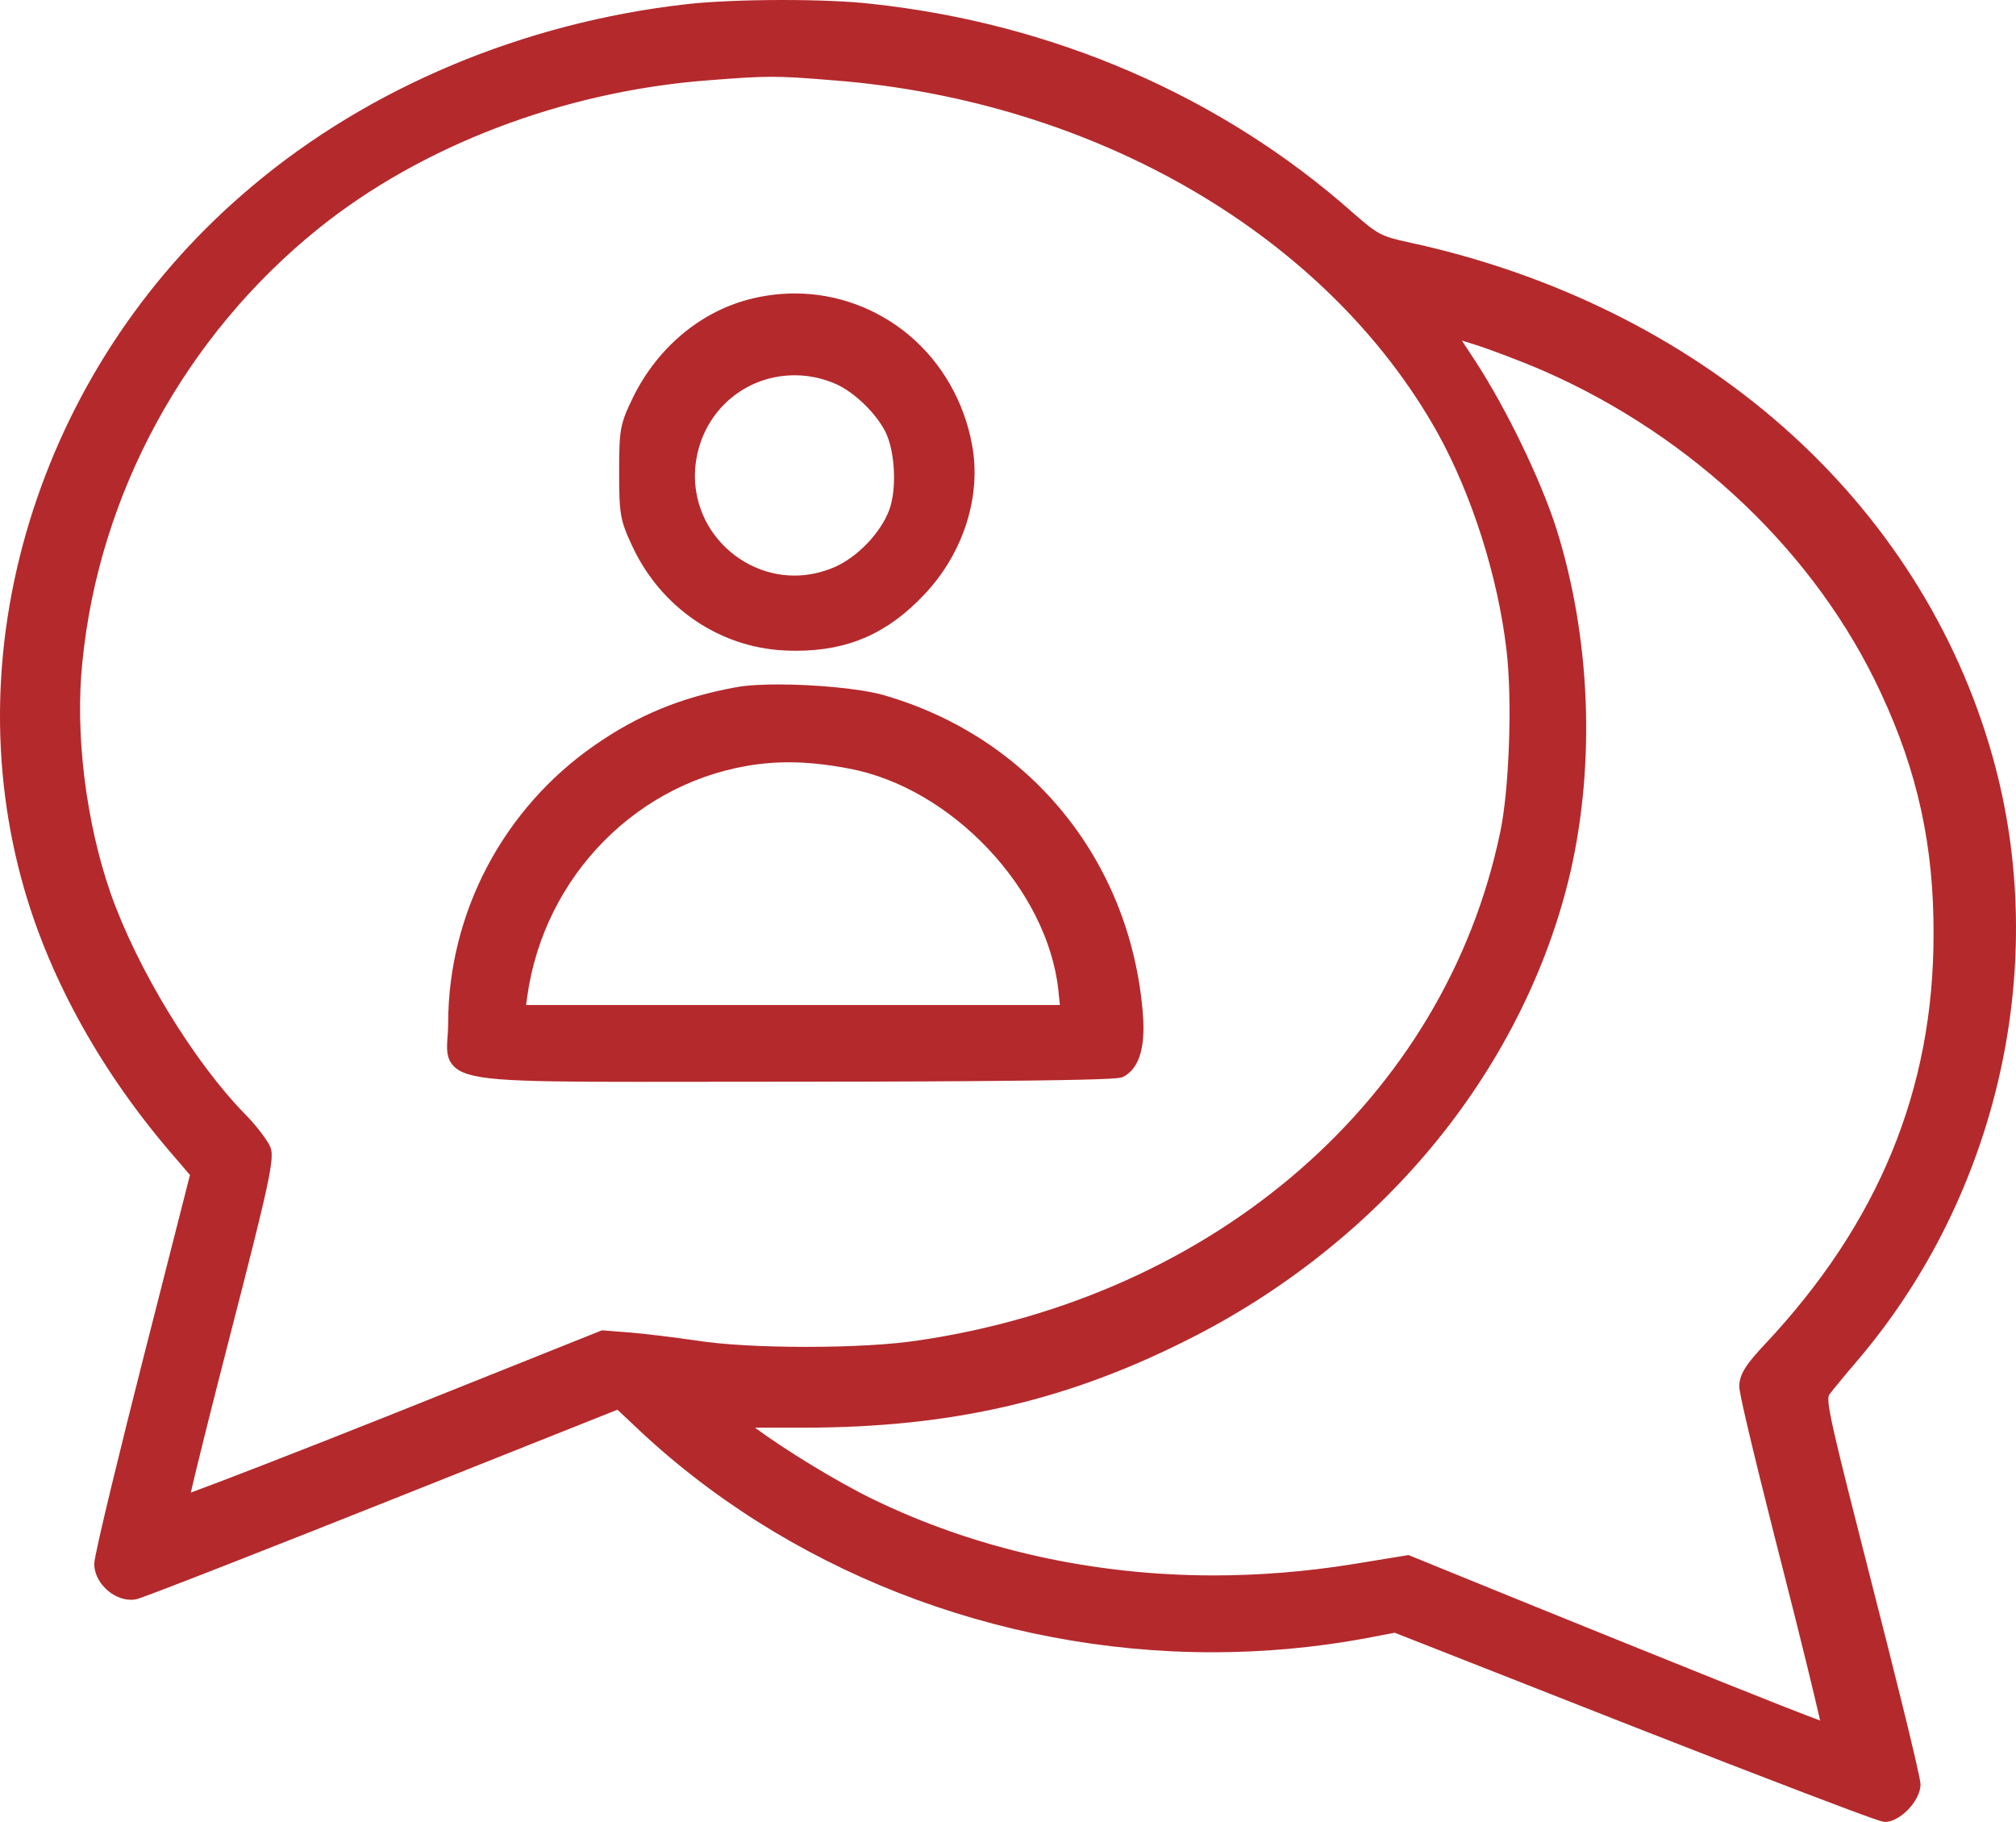
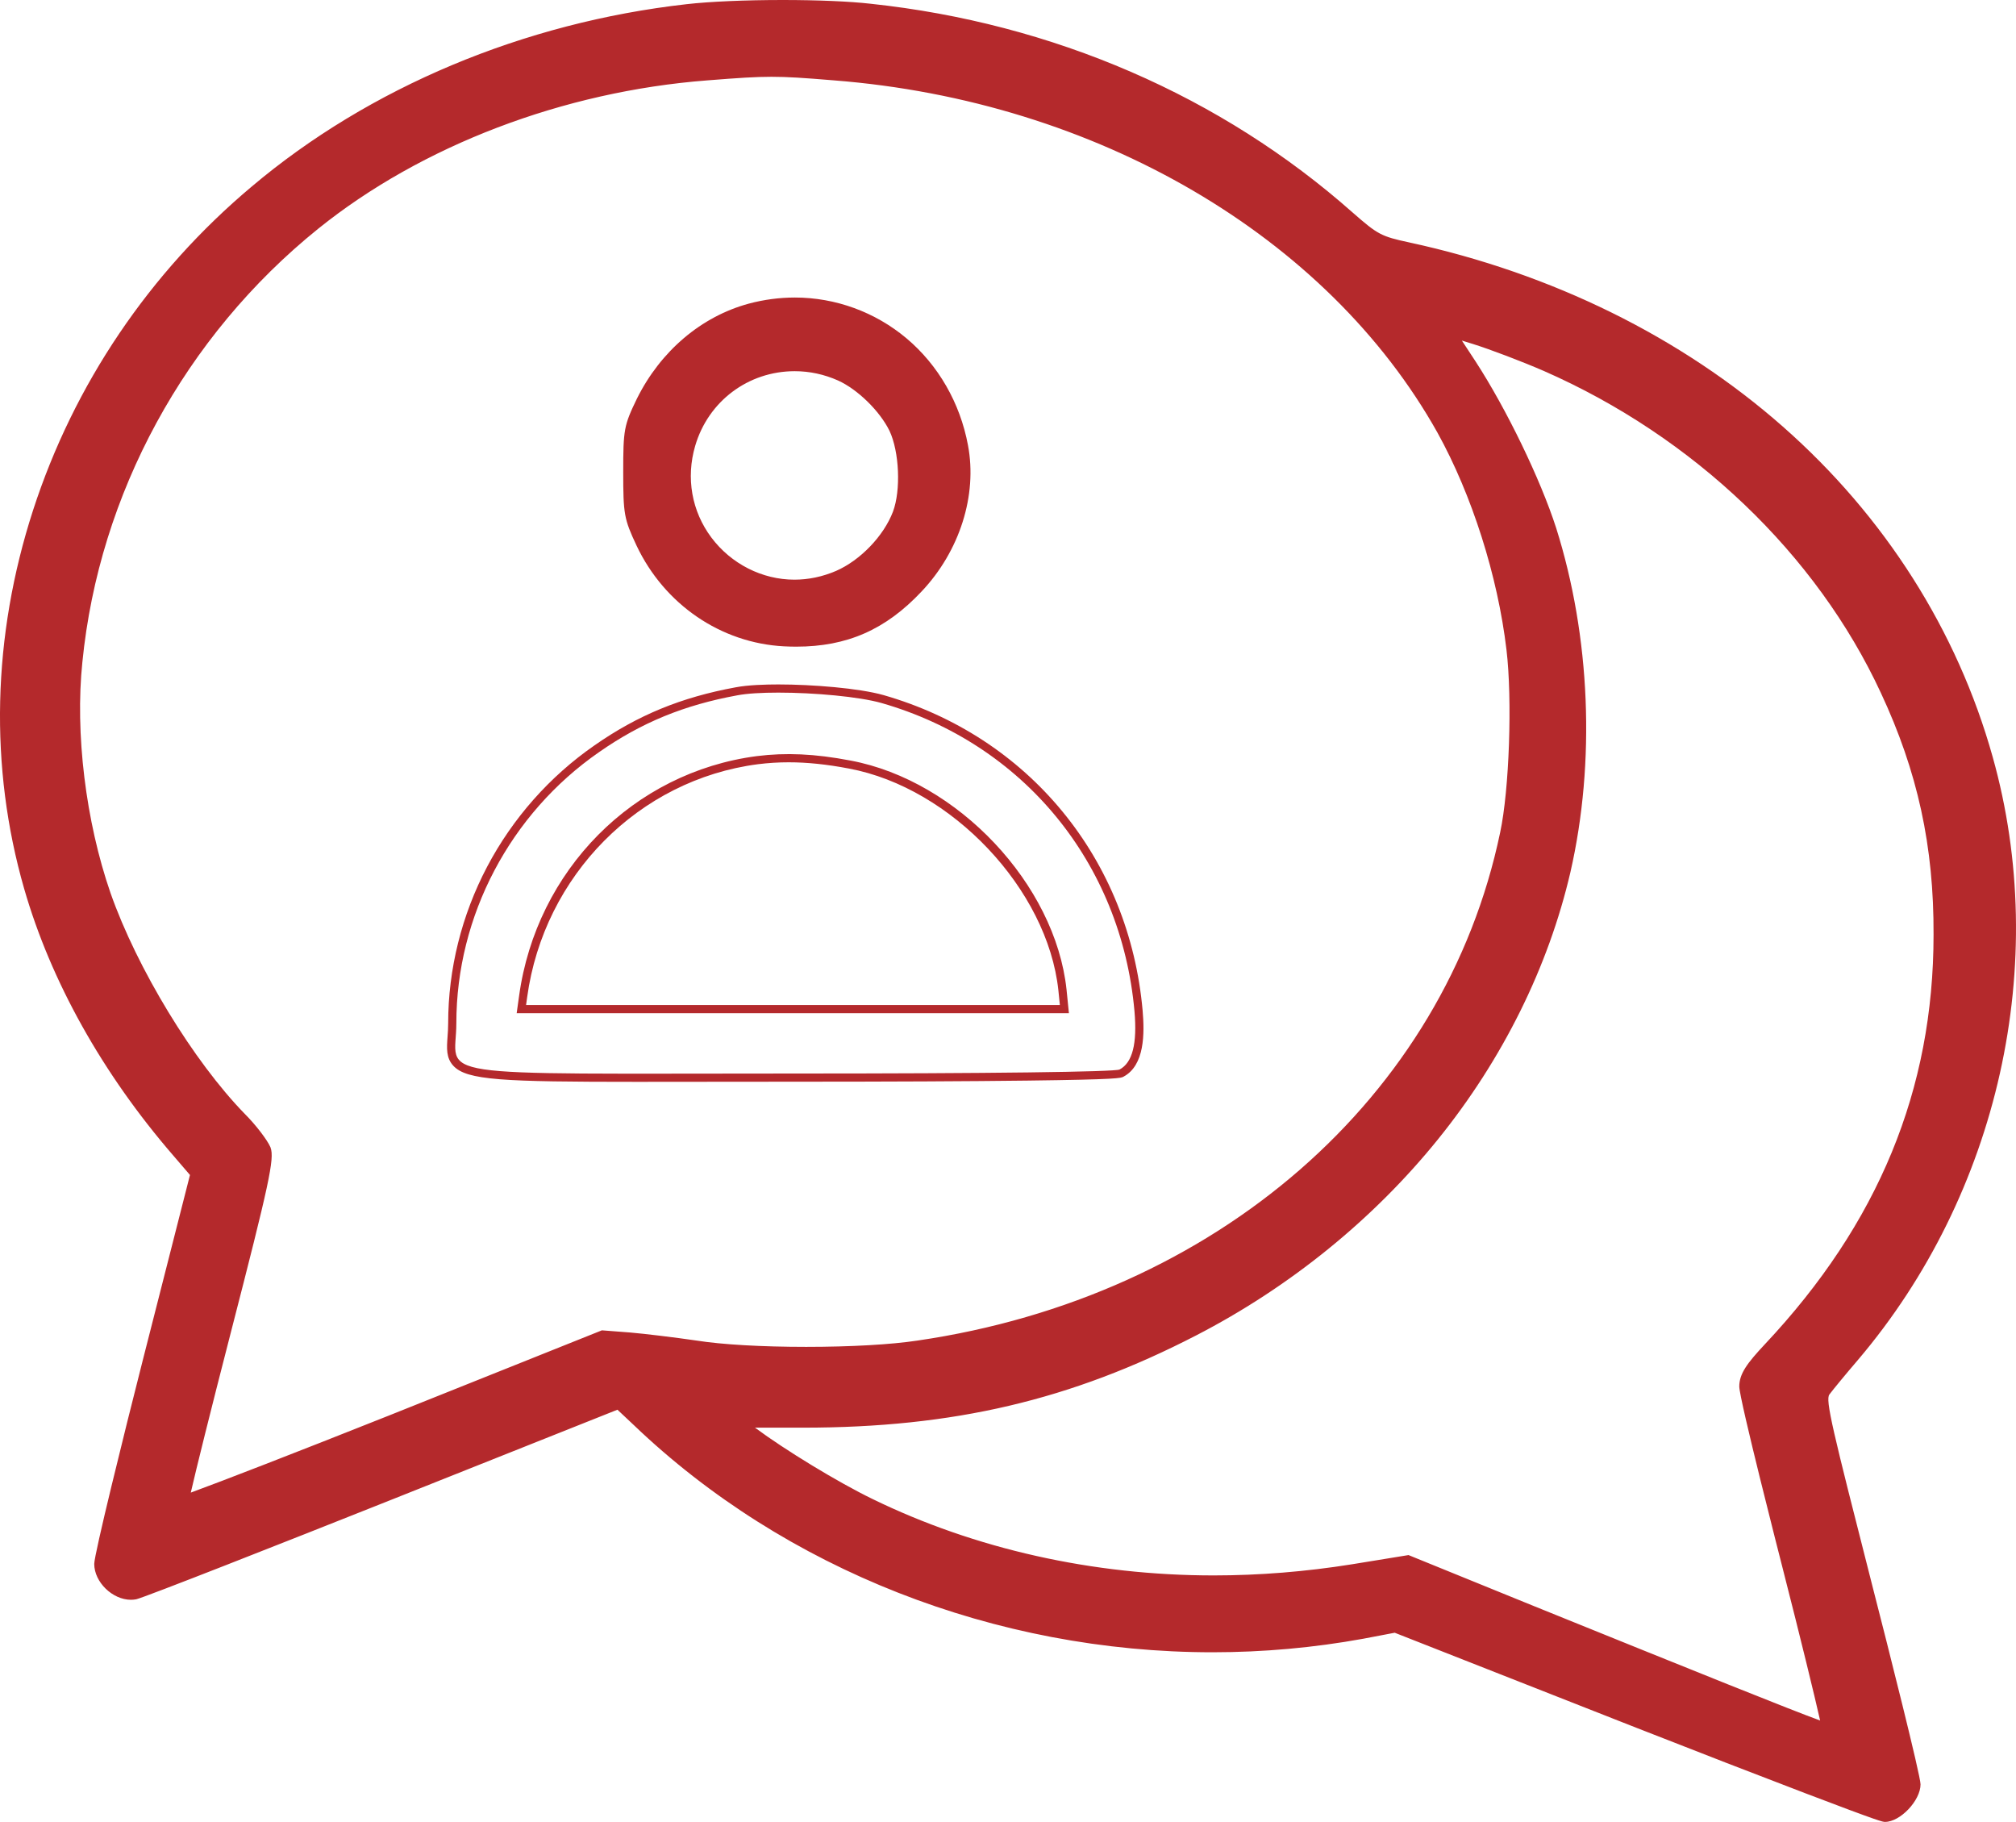
<svg xmlns="http://www.w3.org/2000/svg" width="74.019" height="66.881" viewBox="0 0 74.019 66.881">
  <g id="communication_1_" transform="translate(-7.291 481.126)">
    <g id="Path_23555" data-name="Path 23555" transform="translate(0)" fill="#b4292c">
      <path d="M 76.501 -414.396 C 76.215 -414.396 67.697 -417.734 67.334 -417.876 L 58.514 -421.346 L 57.316 -421.118 C 55.513 -420.789 53.66 -420.623 51.81 -420.623 C 43.883 -420.623 36.175 -423.649 30.662 -428.924 L 29.994 -429.552 L 21.37 -426.117 C 17.184 -424.451 12.512 -422.619 12.264 -422.566 C 12.208 -422.555 12.153 -422.55 12.098 -422.55 C 11.505 -422.55 10.901 -423.138 10.901 -423.716 C 10.901 -424.003 11.823 -427.799 12.678 -431.152 L 14.43 -438.032 L 13.772 -438.8 C 11.182 -441.792 9.297 -445.162 8.322 -448.543 C 7.046 -452.979 7.158 -457.752 8.647 -462.347 C 10.136 -466.941 12.895 -471.026 16.625 -474.159 C 20.92 -477.785 26.565 -480.152 32.521 -480.824 C 33.358 -480.919 34.669 -480.976 36.027 -480.976 C 37.304 -480.976 38.477 -480.926 39.244 -480.839 C 42.561 -480.485 45.762 -479.647 48.755 -478.35 C 51.742 -477.055 54.467 -475.326 56.856 -473.211 C 57.801 -472.383 57.941 -472.309 59.003 -472.079 C 64.217 -470.95 68.937 -468.625 72.651 -465.353 C 76.37 -462.079 79.017 -457.913 80.307 -453.307 C 82.422 -445.787 80.537 -437.354 75.389 -431.298 C 74.951 -430.788 74.478 -430.211 74.346 -430.036 L 74.345 -430.033 L 74.343 -430.031 C 74.139 -429.779 74.281 -429.192 75.878 -422.926 C 76.592 -420.146 77.655 -415.906 77.655 -415.624 C 77.655 -415.119 76.975 -414.396 76.501 -414.396 Z M 58.989 -423.886 L 59.028 -423.87 L 63.458 -422.068 C 70.536 -419.203 73.576 -417.984 74.323 -417.738 C 74.177 -418.43 73.598 -420.815 72.87 -423.665 C 72.09 -426.705 71.3 -429.936 71.3 -430.229 C 71.3 -430.647 71.577 -431.013 72.197 -431.675 C 76.393 -436.137 78.433 -441.089 78.433 -446.813 C 78.448 -450.082 77.846 -452.84 76.483 -455.758 C 74.104 -460.885 69.567 -465.218 64.036 -467.645 C 63.224 -467.998 62.045 -468.445 61.408 -468.644 L 60.611 -468.89 L 61.342 -467.777 C 62.473 -466.034 63.71 -463.479 64.283 -461.7 C 65.534 -457.741 65.724 -453.164 64.803 -449.142 C 64.001 -445.685 62.329 -442.314 59.969 -439.394 C 57.609 -436.474 54.556 -434 51.14 -432.237 C 46.565 -429.876 42.27 -428.868 36.776 -428.868 L 34.574 -428.868 L 34.628 -428.823 C 35.671 -427.991 37.838 -426.654 39.263 -425.963 C 43.046 -424.119 47.399 -423.144 51.851 -423.144 C 53.537 -423.145 55.255 -423.282 56.954 -423.554 L 58.947 -423.879 L 58.989 -423.886 Z M 35.615 -478.457 C 35.018 -478.457 34.427 -478.418 33.244 -478.325 C 27.931 -477.914 22.697 -475.918 18.883 -472.849 C 13.958 -468.883 10.781 -463.048 10.166 -456.84 C 9.891 -454.217 10.29 -450.943 11.207 -448.294 C 12.186 -445.507 14.277 -442.071 16.179 -440.125 C 16.592 -439.711 16.987 -439.177 17.081 -438.957 L 17.083 -438.953 L 17.084 -438.949 C 17.216 -438.587 16.996 -437.58 15.612 -432.215 C 14.759 -428.905 14.233 -426.764 14.09 -426.1 C 14.892 -426.381 17.85 -427.521 21.628 -429.024 L 29.381 -432.126 L 29.413 -432.138 L 29.448 -432.136 L 30.408 -432.062 C 30.936 -432.018 32.033 -431.885 32.855 -431.765 C 33.785 -431.619 35.255 -431.534 36.89 -431.534 C 38.526 -431.534 40.021 -431.619 40.992 -431.765 C 52.025 -433.375 60.473 -440.743 62.517 -450.535 C 62.855 -452.111 62.971 -455.458 62.751 -457.295 C 62.429 -460.016 61.475 -463.015 60.199 -465.318 C 56.13 -472.581 47.597 -477.566 37.931 -478.325 C 36.786 -478.418 36.212 -478.457 35.615 -478.457 Z" stroke="none" />
      <path d="M 36.027 -480.826 C 34.728 -480.826 33.412 -480.775 32.538 -480.675 C 26.645 -480.01 20.989 -477.647 16.722 -474.044 C 9.161 -467.694 5.882 -457.564 8.467 -448.585 C 9.441 -445.203 11.317 -441.866 13.886 -438.897 L 14.595 -438.07 L 12.823 -431.115 C 11.848 -427.29 11.051 -423.953 11.051 -423.716 C 11.051 -423.155 11.701 -422.609 12.232 -422.712 C 12.439 -422.757 16.53 -424.351 21.314 -426.256 L 30.027 -429.727 L 30.766 -429.033 C 37.618 -422.476 47.719 -419.522 57.288 -421.265 L 58.529 -421.501 L 67.389 -418.016 C 72.248 -416.111 76.353 -414.546 76.501 -414.546 C 76.899 -414.546 77.505 -415.21 77.505 -415.624 C 77.505 -415.831 76.707 -419.094 75.733 -422.889 C 74.034 -429.55 73.975 -429.815 74.226 -430.126 C 74.359 -430.303 74.832 -430.879 75.275 -431.396 C 80.385 -437.406 82.26 -445.809 80.163 -453.266 C 77.549 -462.599 69.545 -469.644 58.972 -471.932 C 57.879 -472.169 57.716 -472.257 56.756 -473.099 C 51.987 -477.323 45.873 -479.981 39.227 -480.69 C 38.418 -480.782 37.23 -480.826 36.027 -480.826 M 36.89 -431.384 C 35.347 -431.384 33.815 -431.462 32.833 -431.617 C 32.021 -431.735 30.928 -431.868 30.396 -431.912 L 29.436 -431.986 L 21.683 -428.885 C 17.416 -427.187 13.916 -425.843 13.901 -425.887 C 13.871 -425.946 14.58 -428.811 15.466 -432.252 C 16.781 -437.347 17.061 -438.573 16.943 -438.897 C 16.855 -439.104 16.471 -439.621 16.072 -440.02 C 14.152 -441.984 12.04 -445.469 11.066 -448.245 C 10.15 -450.889 9.737 -454.182 10.017 -456.855 C 10.637 -463.116 13.857 -468.994 18.789 -472.966 C 22.643 -476.067 27.886 -478.061 33.232 -478.474 C 35.476 -478.652 35.772 -478.652 37.943 -478.474 C 47.719 -477.707 56.21 -472.745 60.33 -465.39 C 61.615 -463.072 62.575 -460.059 62.9 -457.313 C 63.121 -455.467 63.003 -452.085 62.663 -450.505 C 60.596 -440.596 52.149 -433.241 41.014 -431.617 C 39.988 -431.462 38.434 -431.384 36.89 -431.384 M 60.256 -469.156 L 61.453 -468.787 C 62.117 -468.58 63.313 -468.122 64.096 -467.783 C 69.649 -465.346 74.241 -460.945 76.619 -455.821 C 77.992 -452.882 78.598 -450.091 78.583 -446.813 C 78.583 -441.083 76.501 -436.033 72.307 -431.573 C 71.657 -430.879 71.45 -430.569 71.45 -430.229 C 71.45 -429.978 72.159 -427.039 73.016 -423.702 C 73.872 -420.349 74.537 -417.588 74.507 -417.544 C 74.433 -417.486 72.558 -418.223 63.402 -421.93 L 58.972 -423.731 L 56.978 -423.406 C 50.702 -422.402 44.499 -423.244 39.198 -425.828 C 37.736 -426.537 35.55 -427.896 34.531 -428.708 L 34.162 -429.018 L 36.776 -429.018 C 42.269 -429.018 46.523 -430.022 51.071 -432.37 C 57.997 -435.944 63.033 -442.176 64.657 -449.176 C 65.573 -453.178 65.395 -457.682 64.14 -461.654 C 63.579 -463.397 62.339 -465.966 61.216 -467.694 L 60.256 -469.156 M 36.026 -481.126 L 36.026 -480.826 L 36.026 -481.126 C 37.309 -481.126 38.488 -481.076 39.261 -480.988 C 42.592 -480.632 45.807 -479.791 48.815 -478.488 C 51.816 -477.187 54.555 -475.449 56.955 -473.324 C 57.882 -472.512 57.998 -472.45 59.035 -472.226 C 64.274 -471.092 69.017 -468.754 72.75 -465.466 C 76.491 -462.172 79.154 -457.982 80.452 -453.347 C 82.58 -445.78 80.684 -437.294 75.504 -431.201 C 75.067 -430.692 74.596 -430.119 74.466 -429.946 L 74.46 -429.937 C 74.302 -429.742 74.57 -428.662 76.023 -422.964 C 76.64 -420.565 77.805 -415.943 77.805 -415.624 C 77.805 -415.031 77.061 -414.246 76.501 -414.246 C 76.419 -414.246 76.335 -414.246 73.605 -415.286 C 71.894 -415.938 69.647 -416.808 67.28 -417.737 L 58.499 -421.19 L 57.344 -420.97 C 55.531 -420.64 53.669 -420.473 51.81 -420.473 C 43.845 -420.473 36.099 -423.514 30.558 -428.816 L 29.961 -429.377 L 21.425 -425.978 C 17.806 -424.537 12.581 -422.48 12.295 -422.419 L 12.29 -422.418 C 12.227 -422.406 12.163 -422.4 12.098 -422.4 C 11.418 -422.4 10.751 -423.052 10.751 -423.716 C 10.751 -424.068 11.844 -428.486 12.532 -431.189 L 14.266 -437.994 L 13.658 -438.702 C 11.054 -441.711 9.159 -445.1 8.178 -448.502 C 6.893 -452.966 7.006 -457.77 8.504 -462.393 C 10.002 -467.014 12.777 -471.123 16.529 -474.274 C 20.846 -477.919 26.519 -480.298 32.504 -480.973 C 33.347 -481.069 34.663 -481.126 36.026 -481.126 Z M 36.89 -431.684 C 38.518 -431.684 40.005 -431.768 40.969 -431.914 C 51.94 -433.514 60.34 -440.836 62.37 -450.566 C 62.706 -452.13 62.821 -455.453 62.602 -457.277 C 62.282 -459.98 61.335 -462.958 60.068 -465.245 C 56.023 -472.465 47.536 -477.42 37.919 -478.175 C 36.779 -478.269 36.207 -478.307 35.615 -478.307 C 35.023 -478.307 34.434 -478.268 33.255 -478.175 C 27.972 -477.767 22.768 -475.783 18.977 -472.732 C 14.084 -468.791 10.927 -462.993 10.316 -456.825 C 10.042 -454.222 10.438 -450.973 11.349 -448.344 C 12.321 -445.575 14.398 -442.162 16.286 -440.229 C 16.676 -439.84 17.104 -439.283 17.219 -439.016 L 17.225 -439 C 17.373 -438.592 17.181 -437.699 15.757 -432.177 C 14.998 -429.231 14.495 -427.201 14.296 -426.334 C 15.354 -426.721 18.138 -427.797 21.573 -429.164 L 29.39 -432.291 L 30.419 -432.212 C 30.951 -432.167 32.052 -432.034 32.876 -431.914 C 33.801 -431.768 35.263 -431.684 36.89 -431.684 Z M 74.118 -417.968 C 73.922 -418.84 73.419 -420.912 72.725 -423.627 C 72.661 -423.878 71.15 -429.769 71.15 -430.229 C 71.15 -430.697 71.439 -431.085 72.088 -431.778 C 76.257 -436.211 78.283 -441.129 78.283 -446.813 C 78.297 -450.059 77.7 -452.798 76.347 -455.694 C 73.983 -460.789 69.474 -465.095 63.975 -467.508 C 63.169 -467.858 61.996 -468.304 61.363 -468.501 L 60.965 -468.624 L 61.467 -467.859 C 62.605 -466.107 63.849 -463.536 64.426 -461.746 C 65.685 -457.762 65.876 -453.156 64.95 -449.109 C 64.142 -445.629 62.46 -442.237 60.085 -439.3 C 57.713 -436.364 54.643 -433.876 51.208 -432.104 C 46.611 -429.73 42.295 -428.718 36.776 -428.718 L 35.011 -428.718 C 36.116 -427.897 38.058 -426.714 39.329 -426.098 C 43.092 -424.264 47.421 -423.294 51.851 -423.294 C 53.529 -423.294 55.238 -423.432 56.931 -423.703 L 59.006 -424.041 L 63.515 -422.207 C 69.775 -419.673 73.032 -418.363 74.118 -417.968 Z" stroke="none" fill="#b4292c" />
    </g>
    <g id="Path_23556" data-name="Path 23556" transform="translate(-131.177 -62.178)" fill="#b4292c">
      <path d="M 167.702 -395.21 C 167.702 -395.21 167.702 -395.21 167.701 -395.21 C 167.556 -395.21 167.404 -395.214 167.252 -395.222 C 164.934 -395.342 162.859 -396.761 161.837 -398.925 C 161.382 -399.896 161.35 -400.072 161.35 -401.618 C 161.35 -403.182 161.378 -403.333 161.852 -404.312 C 162.719 -406.06 164.217 -407.332 165.965 -407.803 C 166.521 -407.951 167.088 -408.026 167.652 -408.026 C 169.145 -408.026 170.601 -407.494 171.751 -406.528 C 172.919 -405.546 173.72 -404.153 174.008 -402.605 C 174.357 -400.77 173.703 -398.711 172.301 -397.232 C 170.986 -395.834 169.567 -395.21 167.702 -395.21 Z M 167.646 -405.322 C 165.941 -405.322 164.472 -404.22 163.992 -402.58 C 163.648 -401.404 163.865 -400.178 164.587 -399.215 C 165.313 -398.247 166.452 -397.669 167.635 -397.669 C 168.153 -397.669 168.667 -397.777 169.164 -397.99 C 170.054 -398.378 170.914 -399.272 171.254 -400.165 C 171.549 -400.952 171.488 -402.367 171.126 -403.134 C 170.769 -403.861 169.956 -404.656 169.236 -404.981 C 168.727 -405.207 168.192 -405.322 167.646 -405.322 Z" stroke="none" />
-       <path d="M 167.652 -407.876 C 167.111 -407.876 166.558 -407.805 166.004 -407.658 C 164.306 -407.2 162.829 -405.945 161.987 -404.247 C 161.53 -403.302 161.5 -403.169 161.5 -401.618 C 161.5 -400.097 161.53 -399.935 161.973 -398.989 C 162.977 -396.863 164.985 -395.49 167.259 -395.371 C 169.297 -395.268 170.804 -395.859 172.192 -397.335 C 173.55 -398.768 174.2 -400.791 173.86 -402.578 C 173.273 -405.74 170.634 -407.876 167.652 -407.876 M 167.635 -397.519 C 165.138 -397.519 163.065 -399.944 163.848 -402.622 C 164.527 -404.941 167.067 -406.107 169.297 -405.118 C 170.05 -404.778 170.892 -403.951 171.261 -403.198 C 171.645 -402.386 171.704 -400.939 171.394 -400.112 C 171.04 -399.181 170.139 -398.251 169.223 -397.852 C 168.69 -397.624 168.153 -397.519 167.635 -397.519 M 167.652 -408.176 C 169.18 -408.176 170.67 -407.631 171.847 -406.642 C 173.042 -405.639 173.862 -404.215 174.155 -402.633 C 174.513 -400.751 173.844 -398.642 172.409 -397.129 C 171.065 -395.698 169.612 -395.06 167.701 -395.06 C 167.553 -395.06 167.399 -395.064 167.244 -395.072 C 164.871 -395.195 162.747 -396.647 161.701 -398.861 C 161.237 -399.851 161.2 -400.057 161.2 -401.618 C 161.2 -403.199 161.234 -403.379 161.717 -404.377 C 162.603 -406.165 164.137 -407.465 165.926 -407.948 C 166.495 -408.099 167.075 -408.176 167.652 -408.176 Z M 167.635 -397.819 C 168.133 -397.819 168.627 -397.923 169.105 -398.128 C 169.947 -398.495 170.792 -399.374 171.114 -400.219 C 171.397 -400.974 171.338 -402.333 170.99 -403.07 C 170.654 -403.756 169.855 -404.537 169.174 -404.844 C 168.685 -405.061 168.171 -405.172 167.646 -405.172 C 166.008 -405.172 164.598 -404.113 164.136 -402.538 C 163.806 -401.408 164.014 -400.23 164.707 -399.305 C 165.404 -398.375 166.499 -397.819 167.635 -397.819 Z" stroke="none" fill="#b4292c" />
    </g>
    <g id="Path_23557" data-name="Path 23557" transform="translate(-94.715 -145.014)" fill="#b4292c">
-       <path d="M 125.386 -296.549 C 120.495 -296.549 119.205 -296.612 118.761 -297.089 C 118.536 -297.331 118.559 -297.643 118.588 -298.039 C 118.599 -298.19 118.611 -298.362 118.611 -298.55 C 118.611 -300.508 119.1 -302.472 120.026 -304.228 C 120.951 -305.983 122.297 -307.504 123.918 -308.627 C 125.487 -309.722 127.067 -310.372 129.042 -310.733 C 129.395 -310.801 129.929 -310.837 130.584 -310.837 C 132.01 -310.837 133.62 -310.674 134.412 -310.45 C 136.994 -309.709 139.237 -308.249 140.897 -306.229 C 142.56 -304.206 143.567 -301.708 143.809 -299.007 C 143.919 -297.731 143.72 -297.005 143.183 -296.72 C 143.127 -296.689 143.029 -296.636 139.764 -296.595 C 137.629 -296.568 134.635 -296.554 131.107 -296.554 C 129.836 -296.554 128.694 -296.553 127.669 -296.551 C 126.833 -296.55 126.075 -296.549 125.386 -296.549 Z M 121.149 -299.069 L 131.107 -299.069 L 141.086 -299.069 L 141.014 -299.776 C 140.603 -303.606 137.101 -307.317 133.206 -308.046 C 132.384 -308.203 131.652 -308.279 130.966 -308.279 C 130.577 -308.279 130.199 -308.256 129.811 -308.207 C 125.373 -307.629 121.838 -304.062 121.214 -299.534 L 121.149 -299.069 Z" stroke="none" />
      <path d="M 130.584 -310.687 C 129.974 -310.687 129.432 -310.656 129.069 -310.586 C 127.134 -310.231 125.569 -309.596 124.004 -308.504 C 120.74 -306.244 118.761 -302.493 118.761 -298.55 C 118.761 -296.498 117.343 -296.704 131.107 -296.704 C 138.343 -296.704 142.951 -296.763 143.113 -296.852 C 143.586 -297.103 143.763 -297.797 143.659 -298.993 C 143.172 -304.443 139.569 -308.814 134.371 -310.305 C 133.551 -310.538 131.908 -310.687 130.584 -310.687 M 141.252 -298.919 L 120.976 -298.919 L 121.065 -299.554 C 121.7 -304.162 125.259 -307.765 129.793 -308.356 C 130.856 -308.489 131.919 -308.445 133.233 -308.193 C 137.176 -307.455 140.75 -303.645 141.164 -299.791 L 141.252 -298.919 M 130.584 -310.987 L 130.584 -310.687 L 130.584 -310.987 C 131.818 -310.987 133.543 -310.852 134.452 -310.594 C 137.065 -309.844 139.333 -308.368 141.013 -306.324 C 142.696 -304.277 143.714 -301.752 143.958 -299.02 C 144.031 -298.174 144.038 -297.003 143.254 -296.587 C 143.16 -296.536 143.069 -296.486 139.766 -296.445 C 137.63 -296.418 134.636 -296.404 131.107 -296.404 C 129.836 -296.404 128.694 -296.403 127.669 -296.401 C 126.833 -296.4 126.075 -296.399 125.386 -296.399 C 120.451 -296.399 119.145 -296.456 118.652 -296.987 C 118.382 -297.277 118.408 -297.635 118.438 -298.05 C 118.449 -298.199 118.461 -298.368 118.461 -298.55 C 118.461 -300.533 118.956 -302.52 119.893 -304.298 C 120.829 -306.074 122.192 -307.614 123.833 -308.75 C 125.419 -309.858 127.018 -310.515 129.015 -310.881 C 129.472 -310.969 130.12 -310.987 130.584 -310.987 Z M 140.92 -299.219 L 140.865 -299.76 C 140.468 -303.465 136.947 -307.193 133.178 -307.899 C 132.366 -308.054 131.642 -308.129 130.966 -308.129 C 130.583 -308.129 130.212 -308.106 129.83 -308.058 C 125.46 -307.489 121.977 -303.975 121.362 -299.513 L 121.321 -299.219 L 140.92 -299.219 Z" stroke="none" fill="#b4292c" />
    </g>
  </g>
</svg>